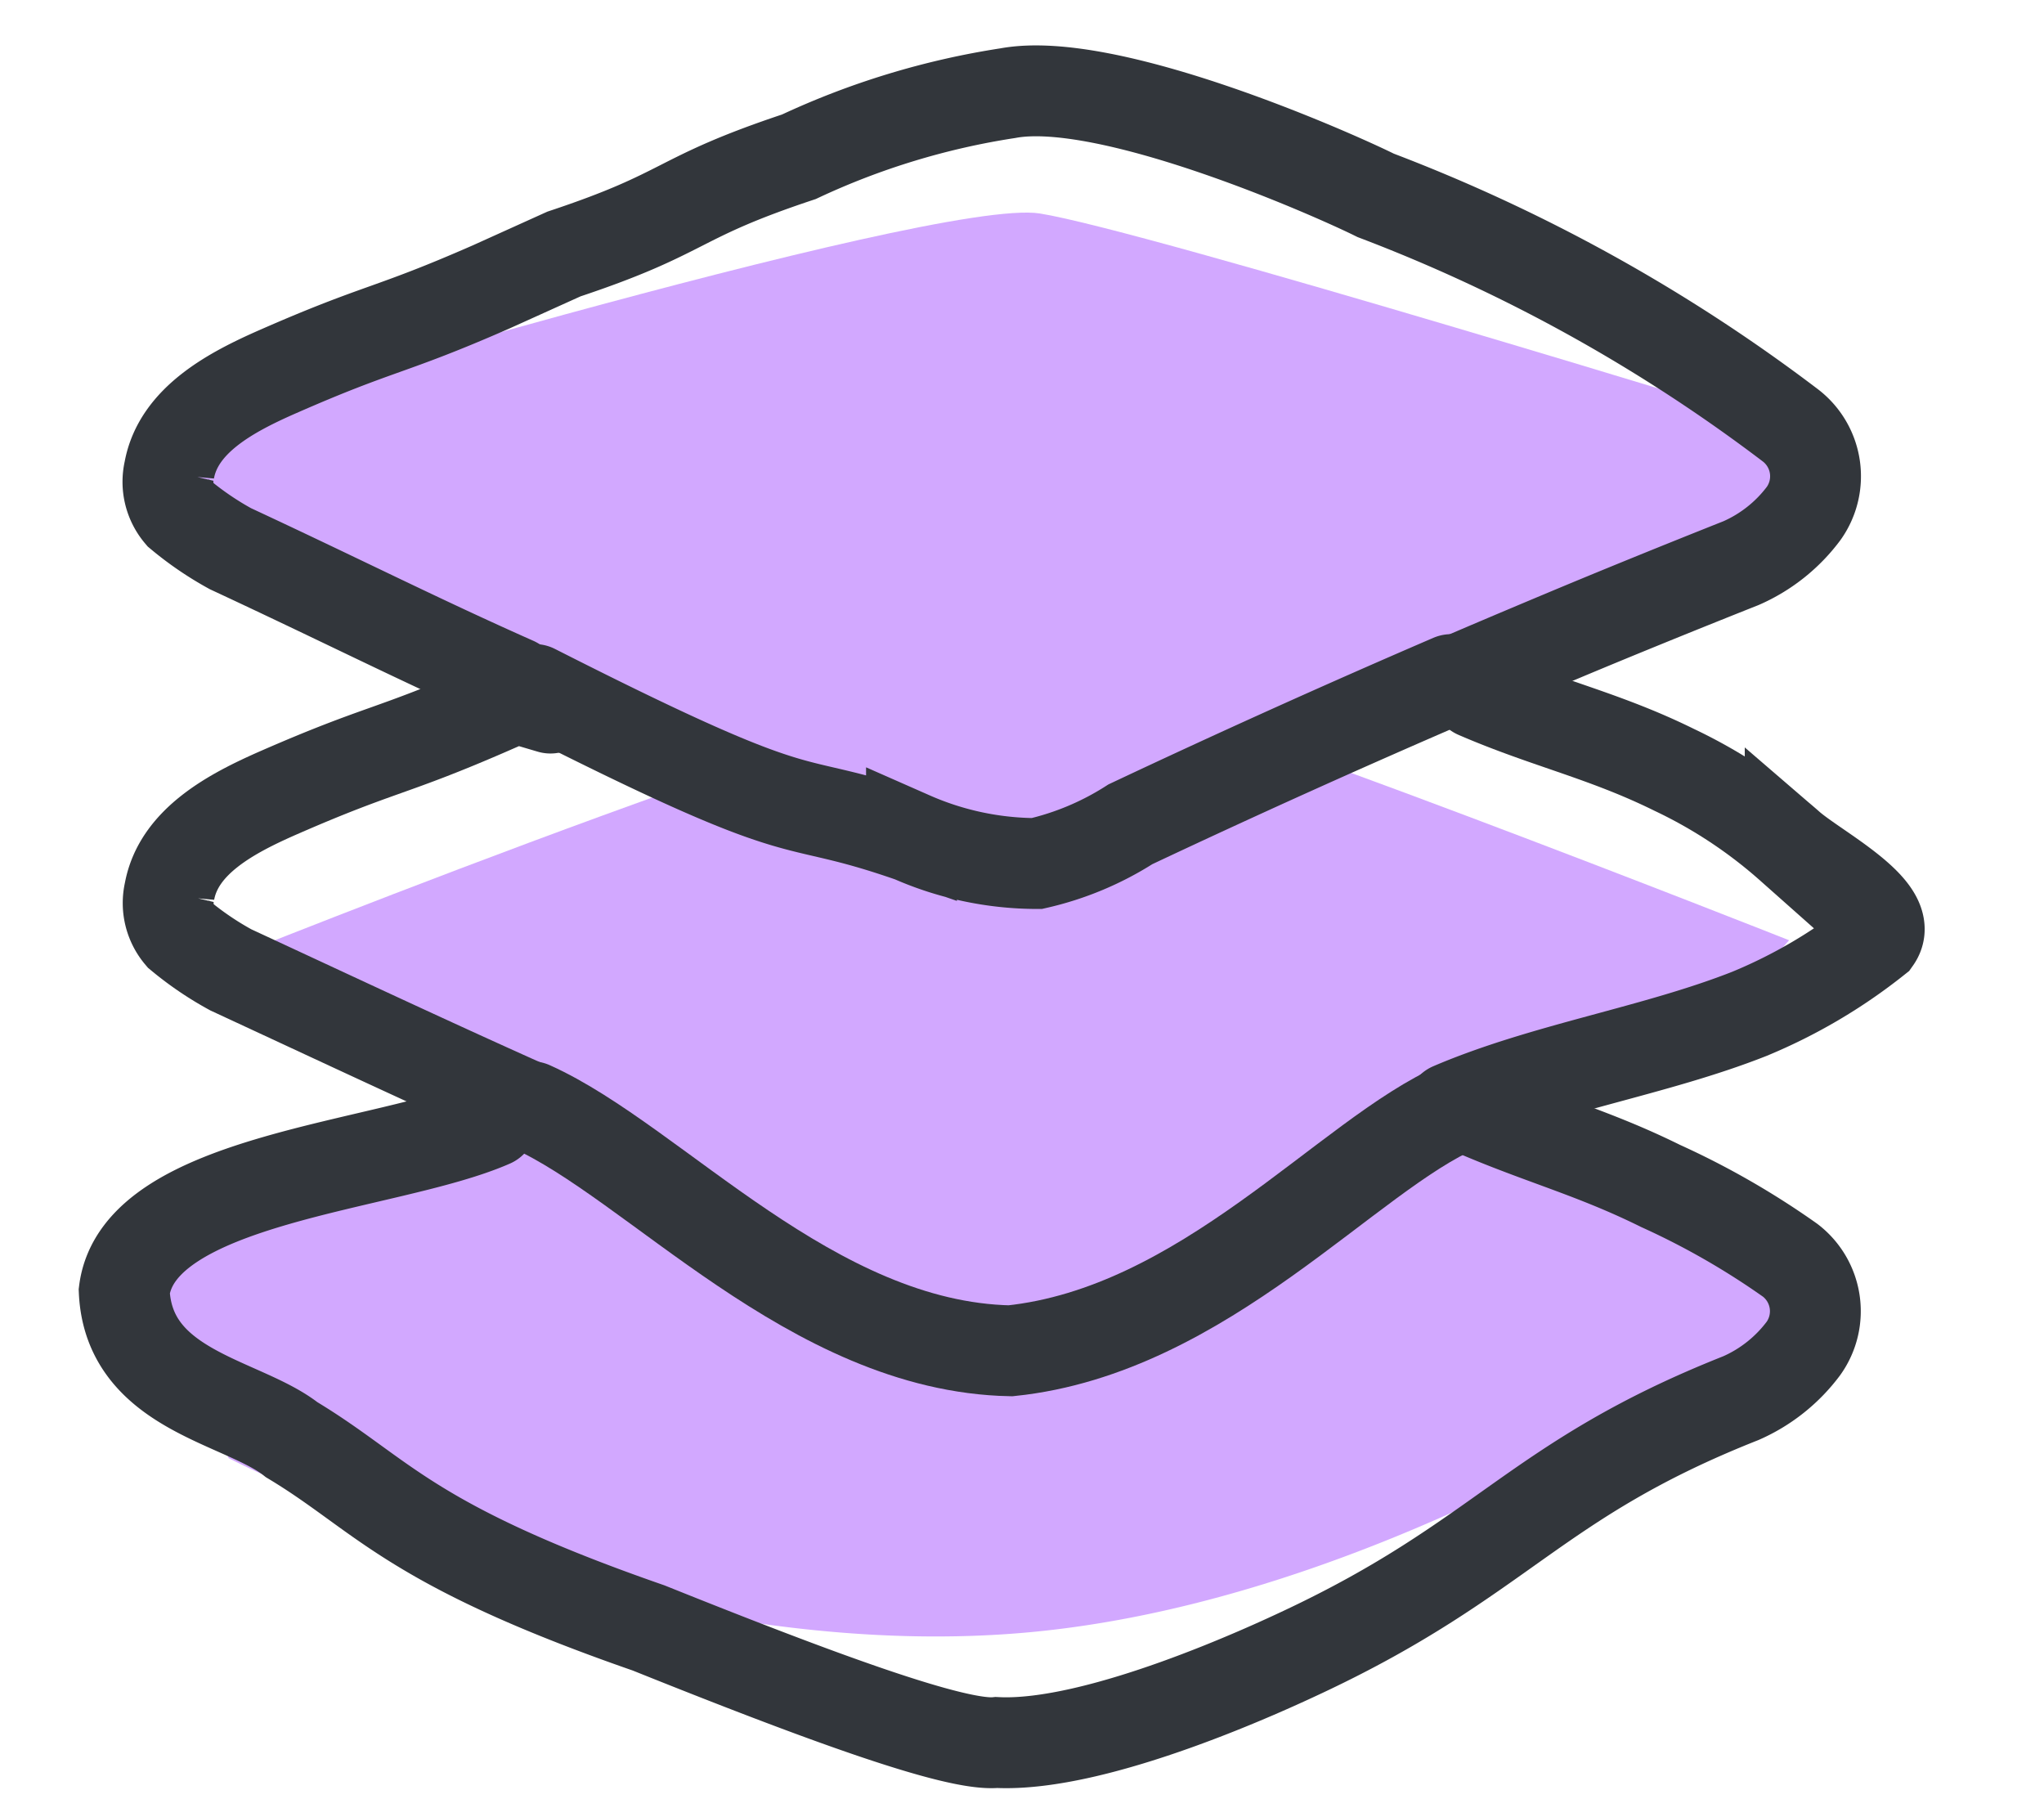
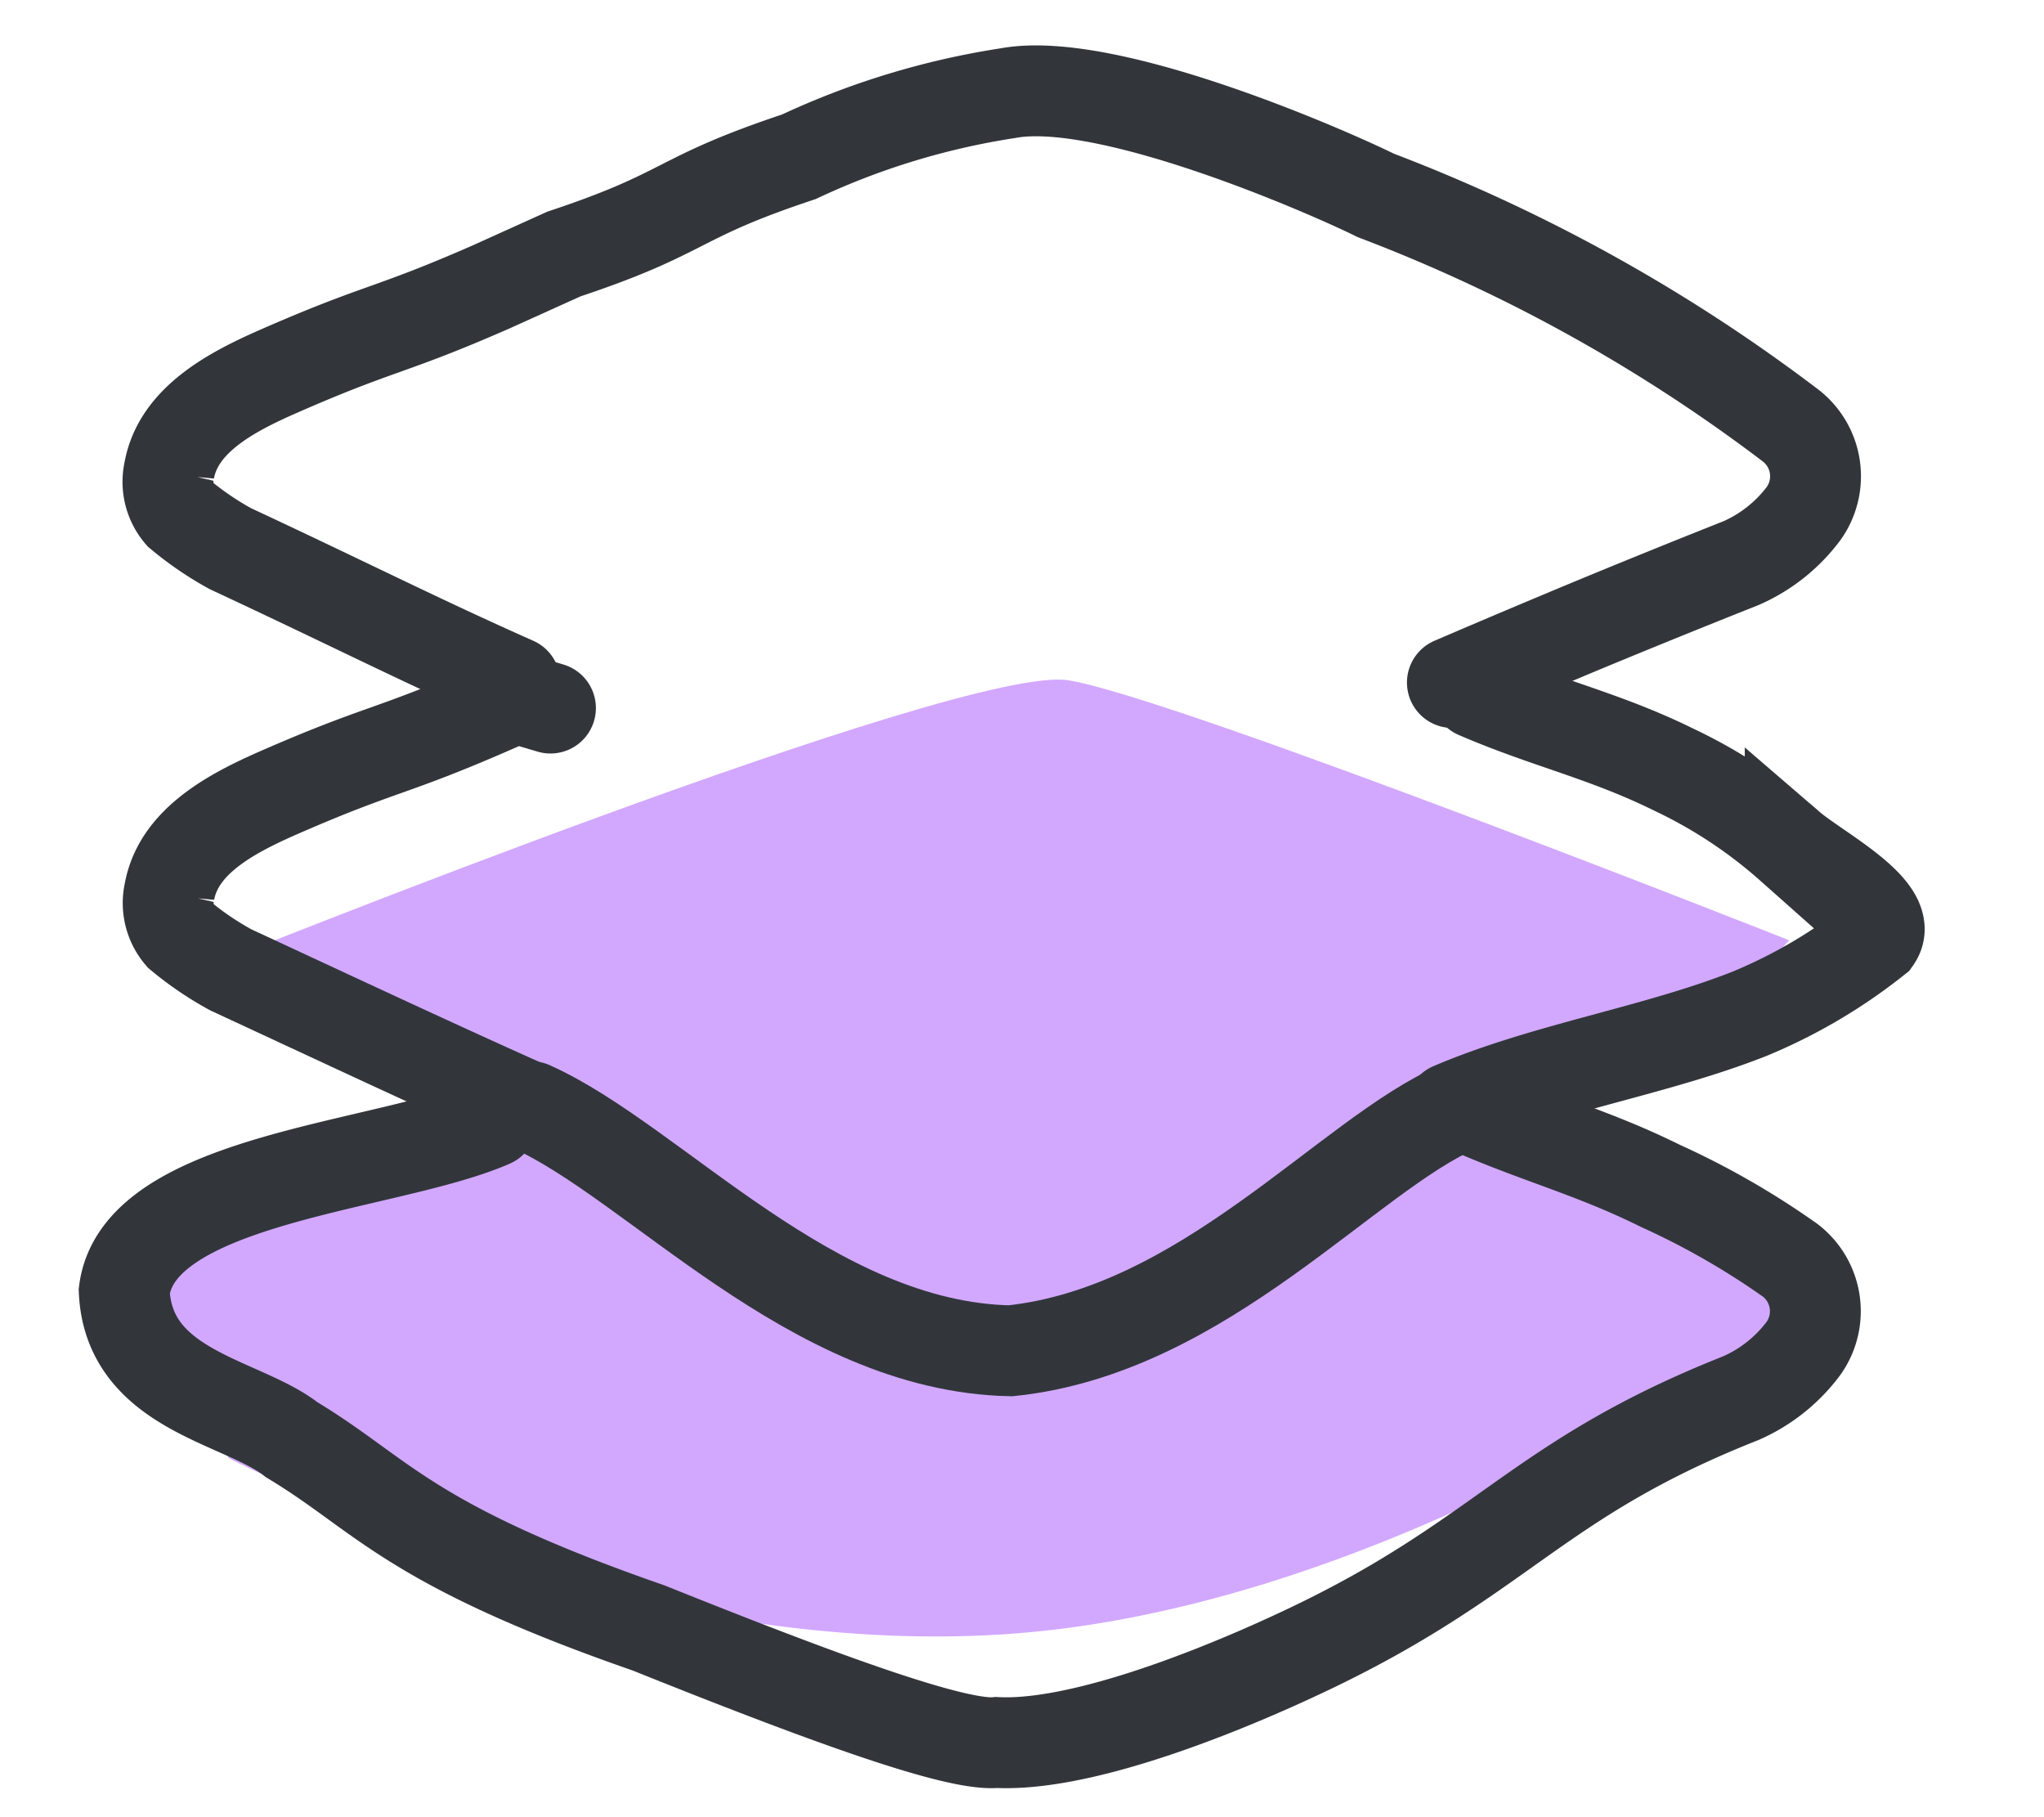
<svg xmlns="http://www.w3.org/2000/svg" width="45" height="40" viewBox="0 0 45 40">
  <defs>
    <clipPath id="a">
      <rect width="45" height="40" transform="translate(326 10925)" fill="#fff" stroke="#707070" stroke-width="1" />
    </clipPath>
  </defs>
  <g transform="translate(-326 -10925)" clip-path="url(#a)">
    <g transform="translate(329.415 10926.852)">
-       <path d="M0,7.679s16.846-5.1,19.183-4.73,16.5,4.73,16.5,4.73v1.7l-16.5,7.454L1.324,10.662Z" transform="translate(0.293 -0.102)" fill="#d2a8ff" />
      <path d="M1.127,8.141S17.514,1.549,19.85,1.918,35.722,7.641,35.722,7.641L34.8,8.694s-13.1,7.2-15.914,7.7S3.065,9.843,3.065,9.843Z" transform="translate(0.251 11.204)" fill="#d2a8ff" />
      <path d="M-.17,5.607s5.547-5.5,8.358-4.02,3.1,5.356,9.726,5.356,9.419-5.6,10.959-5.356a28.3,28.3,0,0,1,5.112,2.041l2.022,2.343s-8.32,6.238-16.973,7.039S1.4,9.178,1.4,9.178Z" transform="translate(0.219 21.067)" fill="#d2a8ff" />
      <path d="M10.508,27.436h0c-2.269.995-7.769,1.225-8.088,3.722.1,2.2,2.609,2.419,3.686,3.271,2.01,1.206,2.537,2.295,7.857,4.143,3.788,1.52,6.765,2.614,7.661,2.522,2.239.115,6.043-1.663,6.746-1.994,4.417-2.075,5.1-3.788,9.642-5.586a3.447,3.447,0,0,0,1.377-1.094,1.411,1.411,0,0,0-.29-1.939,17.281,17.281,0,0,0-2.856-1.638c-1.468-.727-2.628-1.02-4.1-1.656" transform="translate(-3.1 -4.59)" fill="none" stroke="#32363b" stroke-linecap="round" stroke-width="2" fill-rule="evenodd" />
      <path d="M31.367,16.107c.667-.287,1.336-.572,2.422-1.027,1.026-.431,2.475-1.023,3.93-1.6A3.447,3.447,0,0,0,39.1,12.386a1.411,1.411,0,0,0-.29-1.939A36.581,36.581,0,0,0,29.68,5.384c-1.022-.506-5.906-2.658-8.1-2.25a16.848,16.848,0,0,0-4.6,1.4c-2.772.922-2.4,1.218-5.172,2.14l-1.6.723c-2.269.995-2.422.867-4.69,1.862-1.032.452-2.2,1.068-2.4,2.18a1.1,1.1,0,0,0,.233.962,6.955,6.955,0,0,0,1.114.76c2.472,1.15,4.142,2,6.262,2.941" transform="translate(-2.807 -2.935)" fill="none" stroke="#32363b" stroke-linecap="round" stroke-width="2" fill-rule="evenodd" />
-       <path d="M11.807,17.3c6.364,3.23,5.338,2.216,8.3,3.247a6.875,6.875,0,0,0,2.759.584,6.5,6.5,0,0,0,2.061-.864q3.507-1.653,7.064-3.185" transform="translate(-3.455 -3.975)" fill="none" stroke="#32363b" stroke-linecap="round" stroke-width="2" fill-rule="evenodd" />
      <path d="M11.511,17.711h0l-1.273-.376v.376c-2.276.994-2.43.867-4.706,1.861-1.036.454-2.207,1.068-2.409,2.181a1.1,1.1,0,0,0,.233.962,6.973,6.973,0,0,0,1.118.759c2.412,1.119,4.544,2.119,6.615,3.043" transform="translate(-2.807 -3.977)" fill="none" stroke="#32363b" stroke-linecap="round" stroke-width="2" fill-rule="evenodd" />
      <path d="M11.692,27.177c2.724,1.223,6.177,5.284,10.55,5.374,4.276-.447,7.433-4.327,9.865-5.374" transform="translate(-3.411 -4.669)" fill="none" stroke="#32363b" stroke-linecap="round" stroke-width="2" fill-rule="evenodd" />
      <path d="M33.6,26.432c2.052-.879,4.491-1.253,6.567-2.073a11.559,11.559,0,0,0,2.782-1.637c.455-.643-1.289-1.532-1.886-2.046a10.818,10.818,0,0,0-2.549-1.685c-1.532-.757-2.821-1.025-4.354-1.689" transform="translate(-5.066 -3.895)" fill="none" stroke="#32363b" stroke-linecap="round" stroke-width="2" fill-rule="evenodd" />
    </g>
  </g>
</svg>